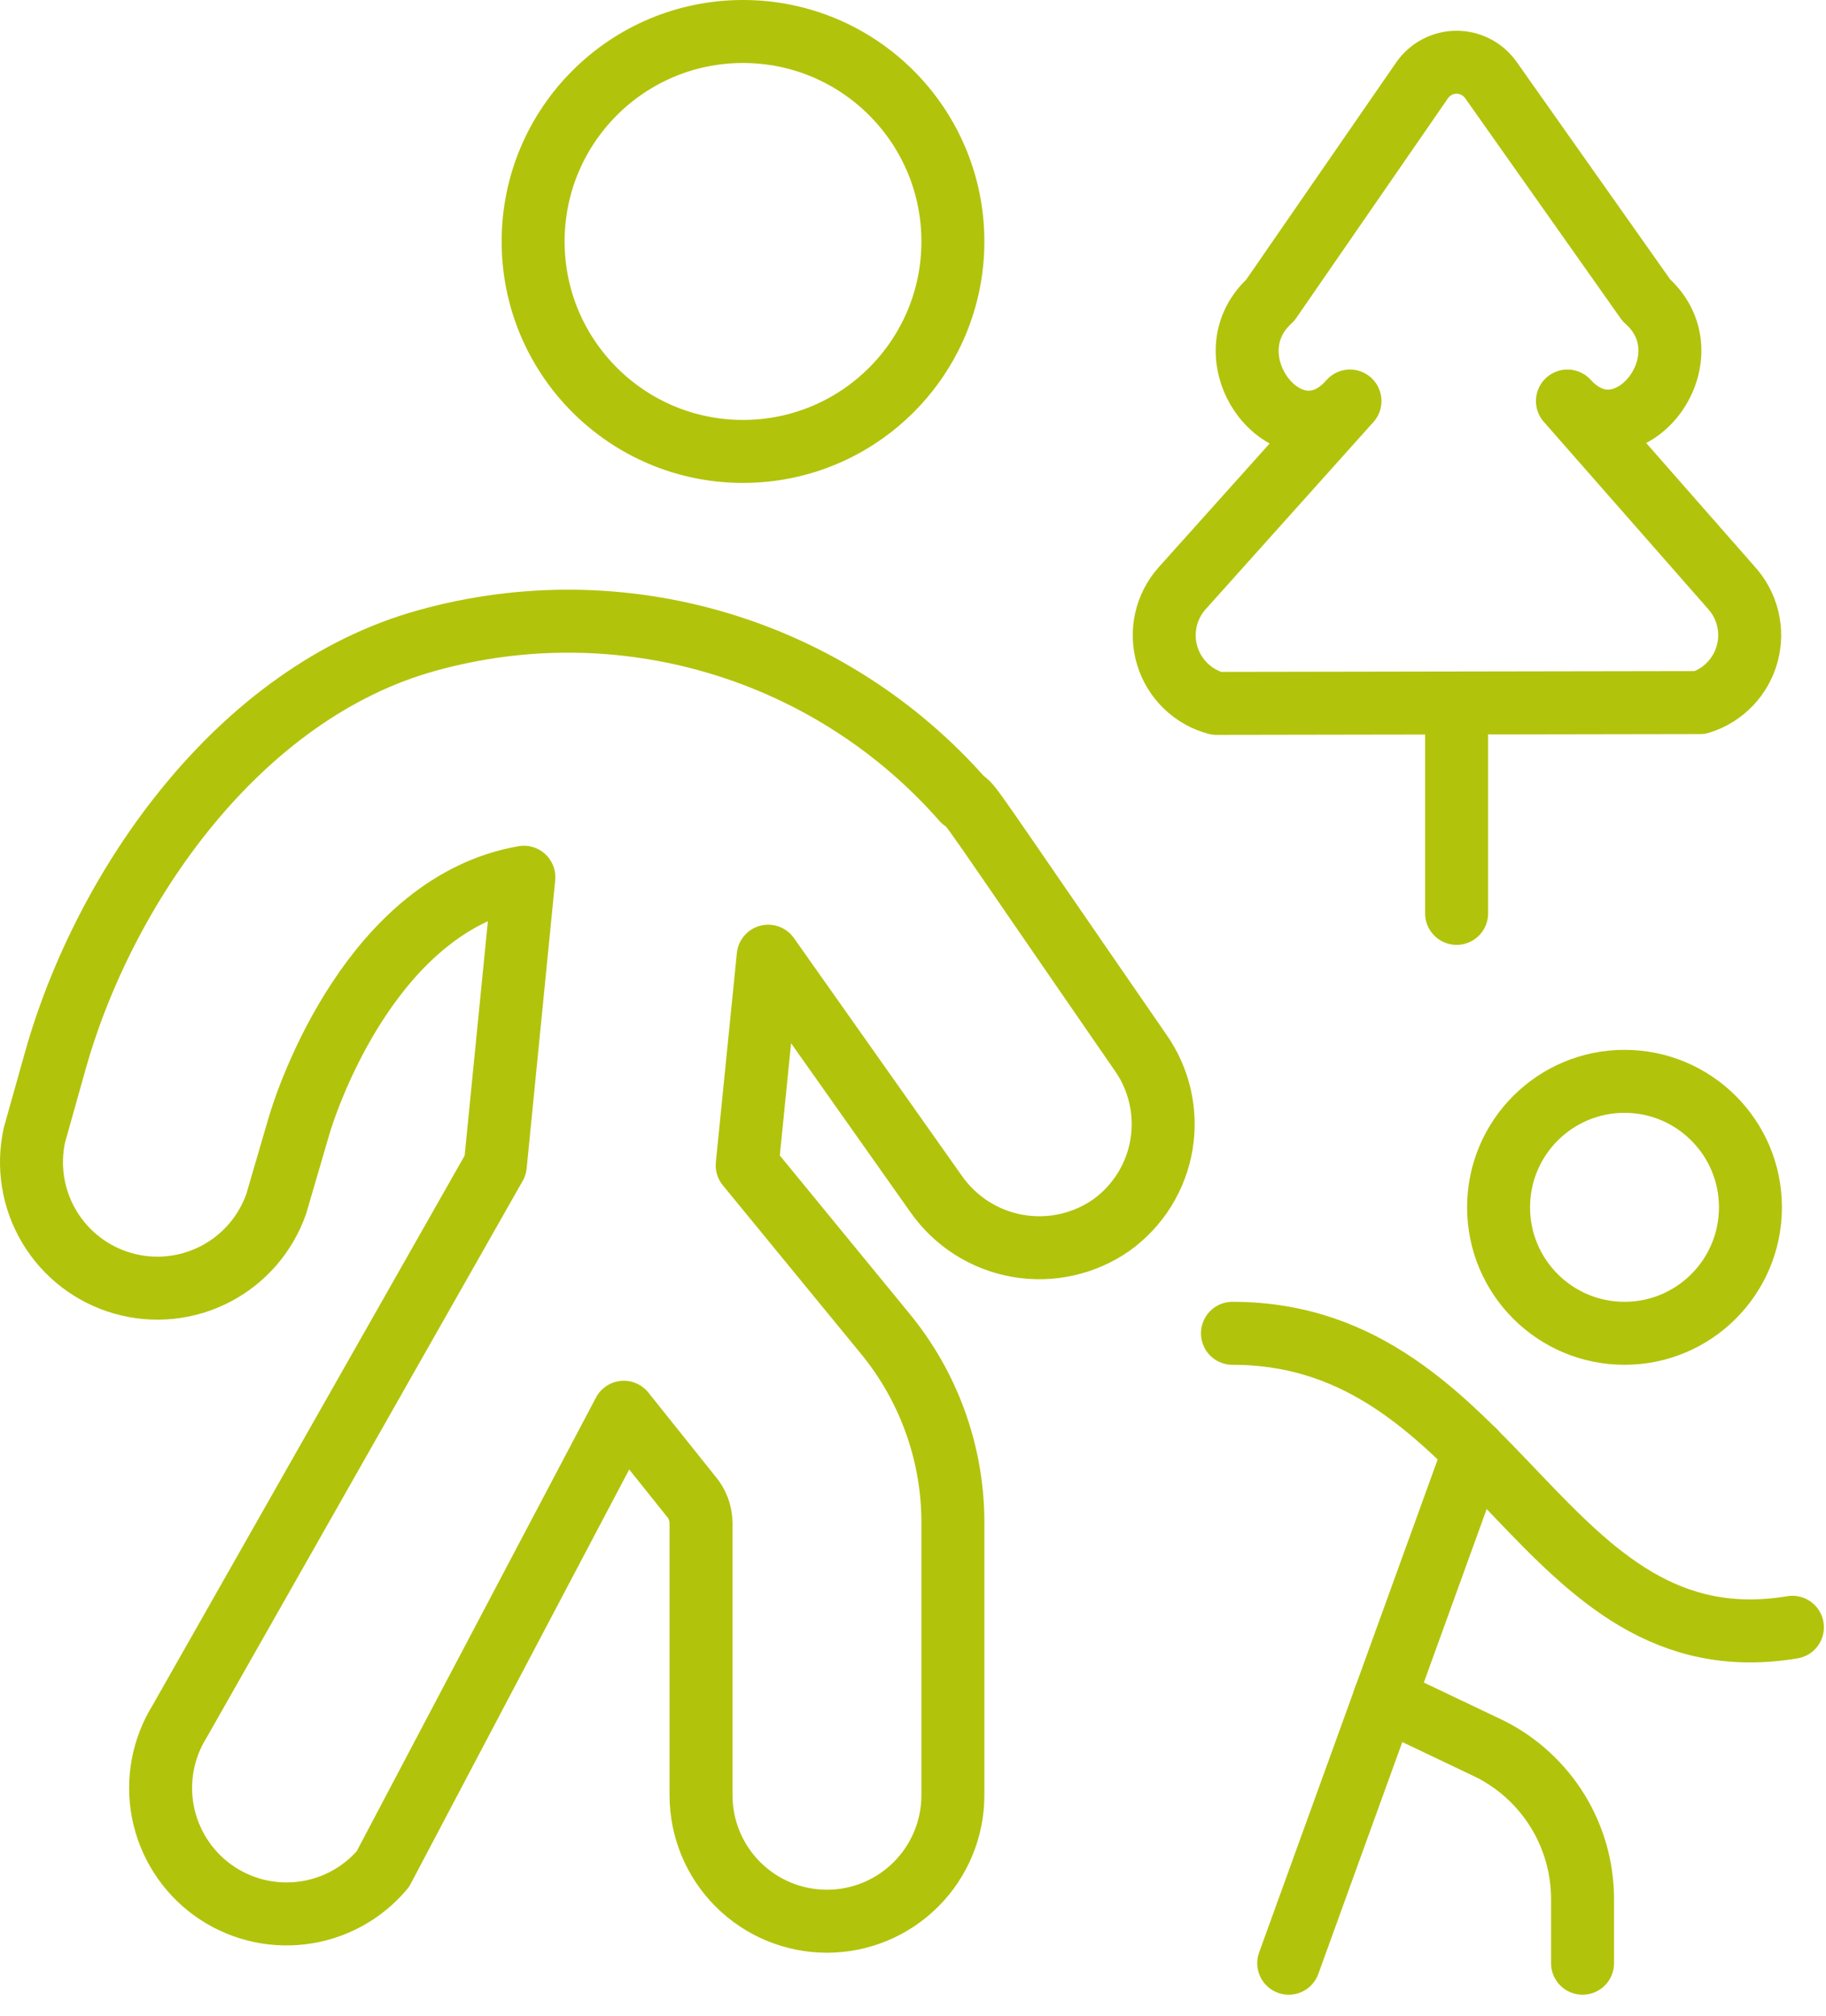
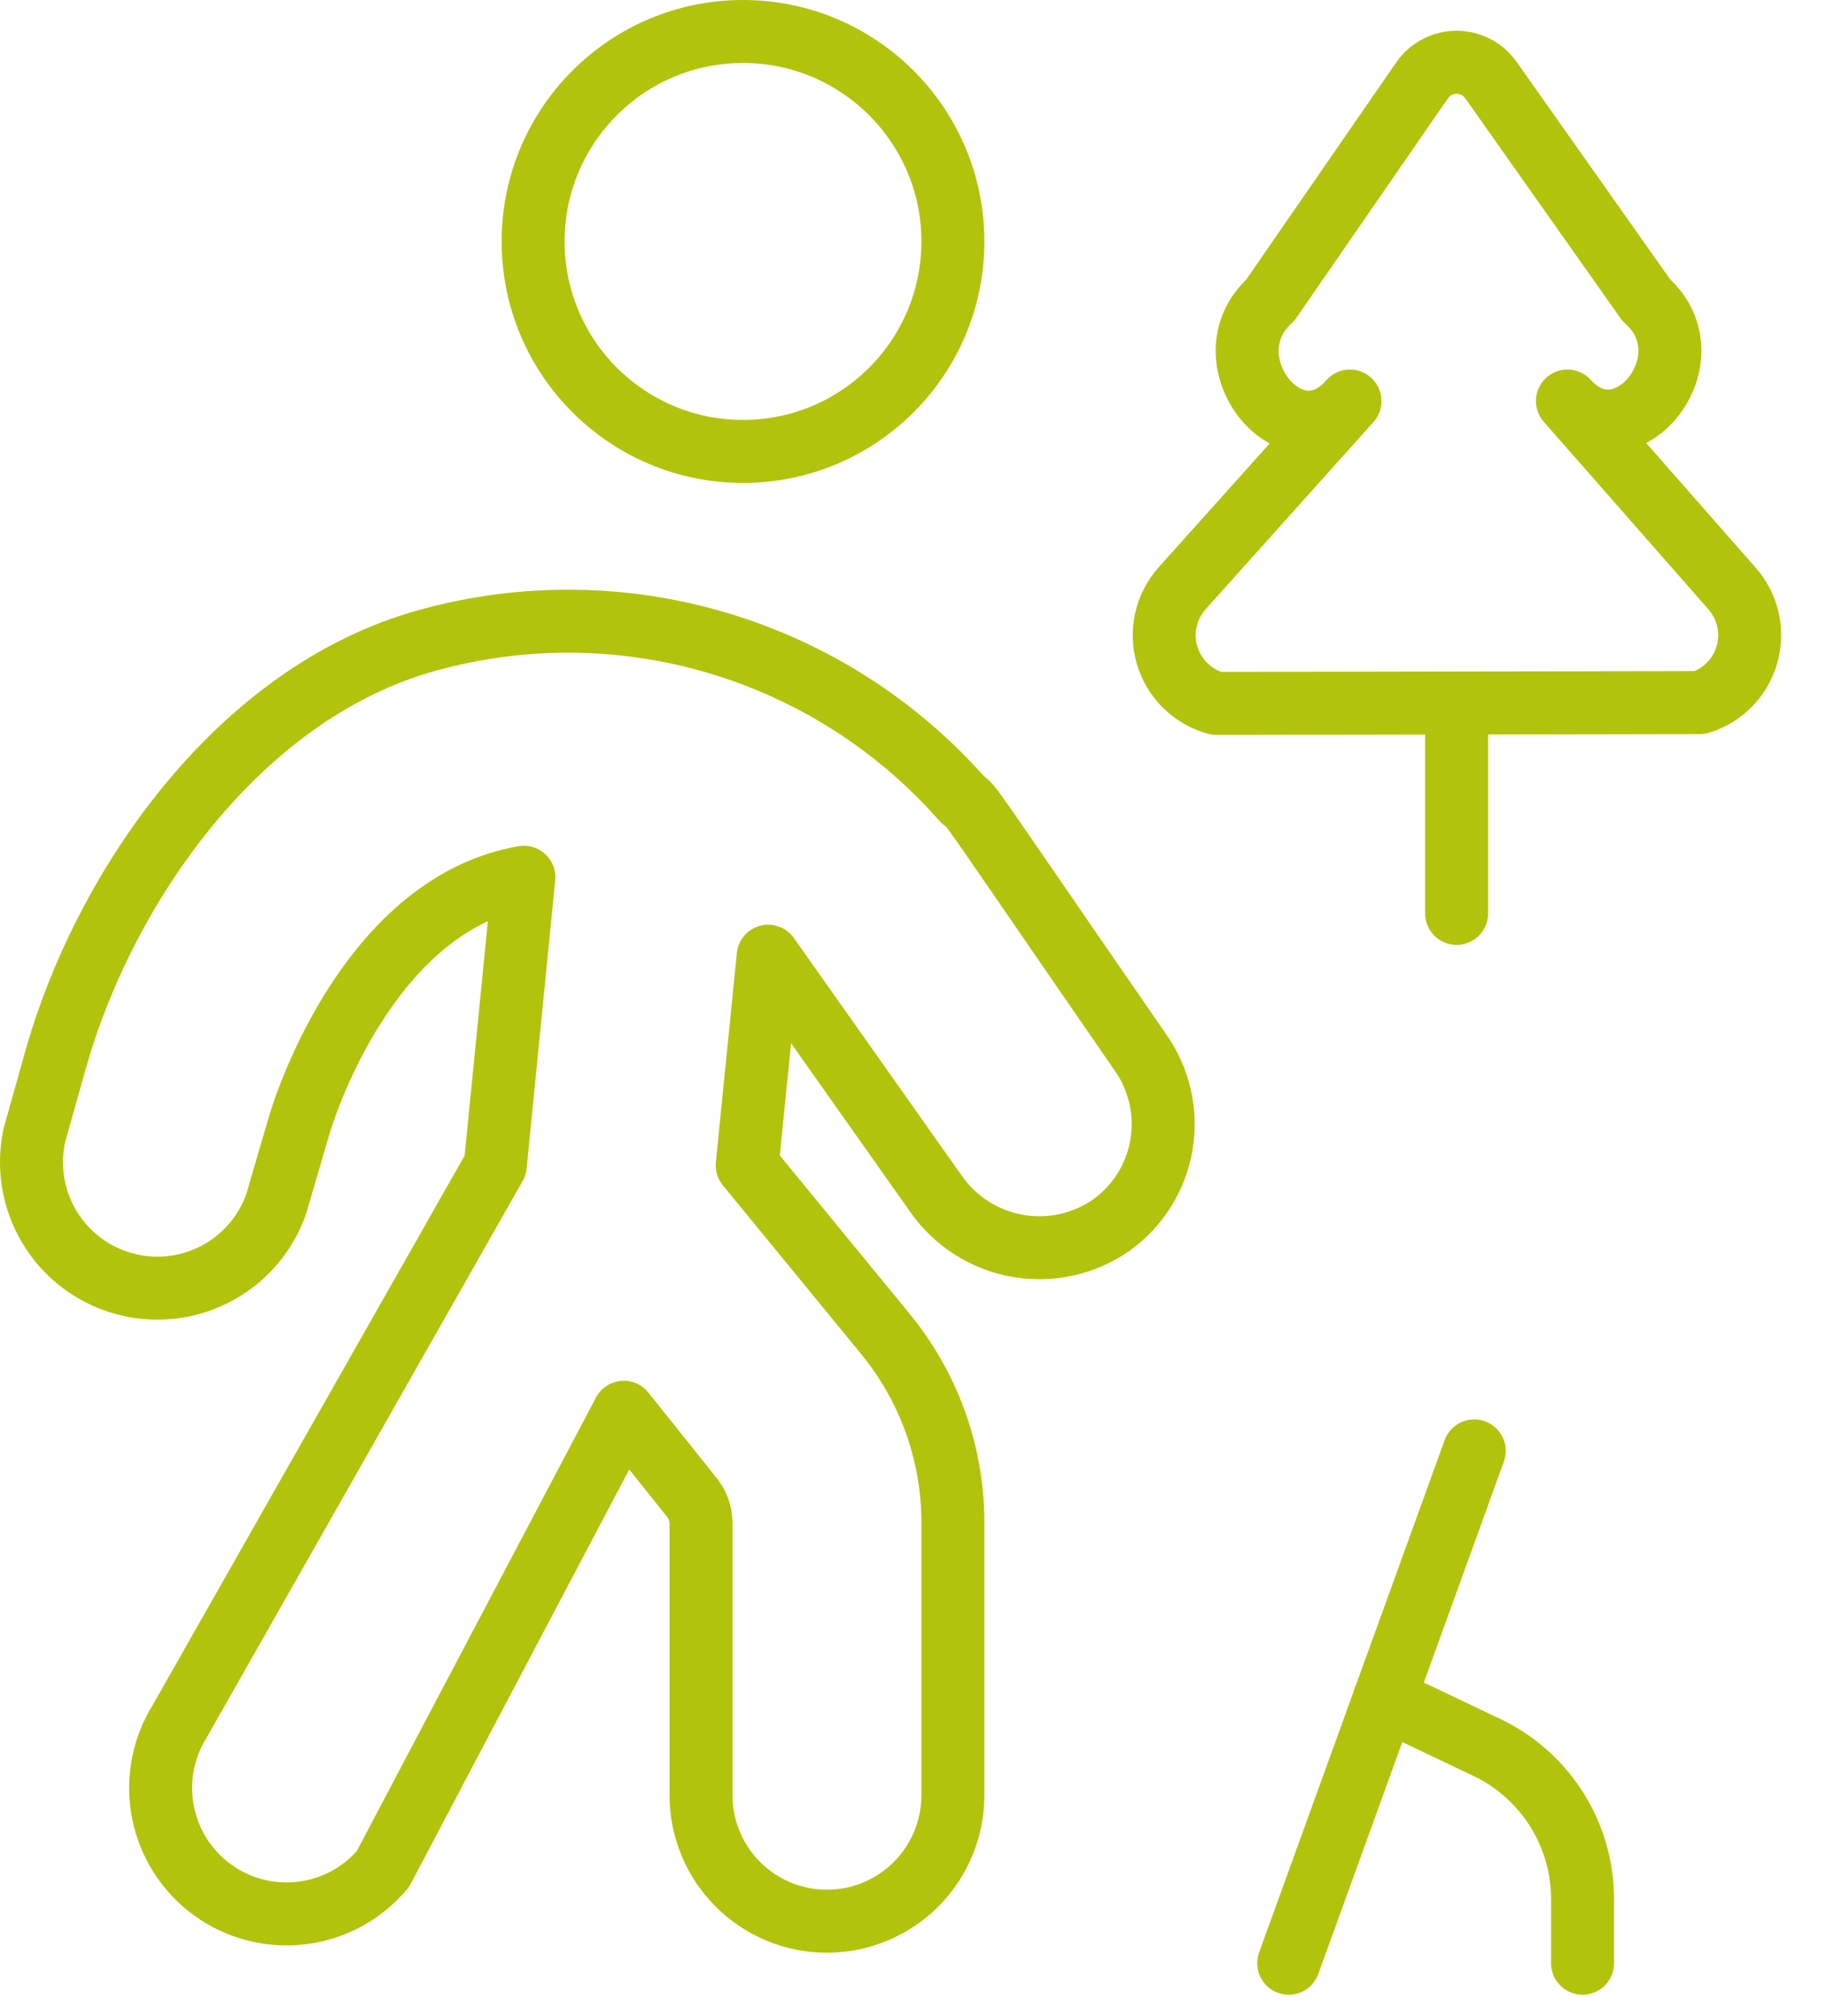
<svg xmlns="http://www.w3.org/2000/svg" width="58" height="64" viewBox="0 0 58 64" fill="none">
  <path d="M23.6 14.333C27.282 14.333 30.267 11.349 30.267 7.667C30.267 3.985 27.282 1 23.6 1C19.918 1 16.934 3.985 16.934 7.667C16.934 11.349 19.918 14.333 23.6 14.333Z" stroke="#B2C30C" stroke-width="2" stroke-linecap="round" stroke-linejoin="round" />
-   <path d="M51.6 42.333C53.809 42.333 55.6 40.542 55.6 38.333C55.6 36.124 53.809 34.333 51.6 34.333C49.391 34.333 47.6 36.124 47.6 38.333C47.6 40.542 49.391 42.333 51.6 42.333Z" stroke="#B2C30C" stroke-width="2" stroke-linecap="round" stroke-linejoin="round" />
  <path d="M36.214 33.4C30.56 25.213 30.88 25.587 30.587 25.4C28.515 23.041 25.819 21.314 22.809 20.418C19.8 19.521 16.599 19.492 13.573 20.333C7.573 21.987 3.307 28.173 1.76 33.667L1.093 36.04C0.875 37.035 1.043 38.076 1.566 38.951C2.088 39.825 2.925 40.468 3.905 40.747C4.885 41.026 5.934 40.92 6.839 40.452C7.744 39.984 8.435 39.188 8.773 38.227L9.467 35.853C9.787 34.707 11.893 28.68 16.64 27.853L15.733 37L5.707 54.653C5.172 55.512 4.982 56.541 5.175 57.533C5.369 58.526 5.931 59.409 6.749 60.004C7.567 60.599 8.58 60.861 9.584 60.739C10.588 60.618 11.508 60.12 12.16 59.347L19.814 44.84L21.947 47.507C22.152 47.743 22.266 48.046 22.267 48.36V57C22.267 58.061 22.688 59.078 23.438 59.828C24.189 60.579 25.206 61 26.267 61C27.328 61 28.345 60.579 29.095 59.828C29.845 59.078 30.267 58.061 30.267 57V48.253C30.246 46.091 29.484 44.001 28.107 42.333L23.733 37L24.4 30.36L29.733 37.907C30.035 38.338 30.417 38.705 30.86 38.988C31.304 39.271 31.798 39.464 32.316 39.555C32.833 39.647 33.364 39.636 33.877 39.522C34.39 39.408 34.876 39.195 35.307 38.893C36.153 38.283 36.724 37.363 36.894 36.334C37.064 35.304 36.819 34.249 36.214 33.4V33.4Z" stroke="#B2C30C" stroke-width="2" stroke-linecap="round" stroke-linejoin="round" />
-   <path d="M39.147 42.333C47.6 42.333 48.933 53 56.933 51.667" stroke="#B2C30C" stroke-width="2" stroke-linecap="round" stroke-linejoin="round" />
  <path d="M46.827 46.067L40.934 62.333" stroke="#B2C30C" stroke-width="2" stroke-linecap="round" stroke-linejoin="round" />
  <path d="M43.974 53.933L47.334 55.533C48.217 55.979 48.959 56.661 49.478 57.504C49.996 58.347 50.269 59.317 50.267 60.307V62.333" stroke="#B2C30C" stroke-width="2" stroke-linecap="round" stroke-linejoin="round" />
-   <path d="M54 22.307C54.361 22.195 54.687 21.994 54.949 21.722C55.211 21.45 55.4 21.116 55.498 20.751C55.597 20.387 55.602 20.003 55.512 19.637C55.423 19.27 55.242 18.932 54.987 18.653L49.787 12.733C51.654 14.787 54.373 11.373 52.294 9.533L47.36 2.547C47.237 2.371 47.074 2.227 46.883 2.128C46.693 2.028 46.481 1.976 46.267 1.976C46.052 1.976 45.841 2.028 45.65 2.128C45.46 2.227 45.296 2.371 45.173 2.547L40.347 9.533C38.294 11.4 41.014 14.867 42.88 12.733L37.547 18.68C37.293 18.965 37.116 19.311 37.033 19.684C36.95 20.058 36.964 20.446 37.074 20.812C37.183 21.178 37.385 21.51 37.659 21.776C37.933 22.043 38.271 22.235 38.64 22.333L54 22.307Z" stroke="#B2C30C" stroke-width="2" stroke-linecap="round" stroke-linejoin="round" />
+   <path d="M54 22.307C54.361 22.195 54.687 21.994 54.949 21.722C55.211 21.45 55.4 21.116 55.498 20.751C55.597 20.387 55.602 20.003 55.512 19.637C55.423 19.27 55.242 18.932 54.987 18.653L49.787 12.733C51.654 14.787 54.373 11.373 52.294 9.533L47.36 2.547C47.237 2.371 47.074 2.227 46.883 2.128C46.693 2.028 46.481 1.976 46.267 1.976C46.052 1.976 45.841 2.028 45.65 2.128C45.46 2.227 45.296 2.371 45.173 2.547L40.347 9.533C38.294 11.4 41.014 14.867 42.88 12.733L37.547 18.68C37.293 18.965 37.116 19.311 37.033 19.684C36.95 20.058 36.964 20.446 37.074 20.812C37.183 21.178 37.385 21.51 37.659 21.776C37.933 22.043 38.271 22.235 38.64 22.333Z" stroke="#B2C30C" stroke-width="2" stroke-linecap="round" stroke-linejoin="round" />
  <path d="M46.267 22.333V29" stroke="#B2C30C" stroke-width="2" stroke-linecap="round" stroke-linejoin="round" />
</svg>